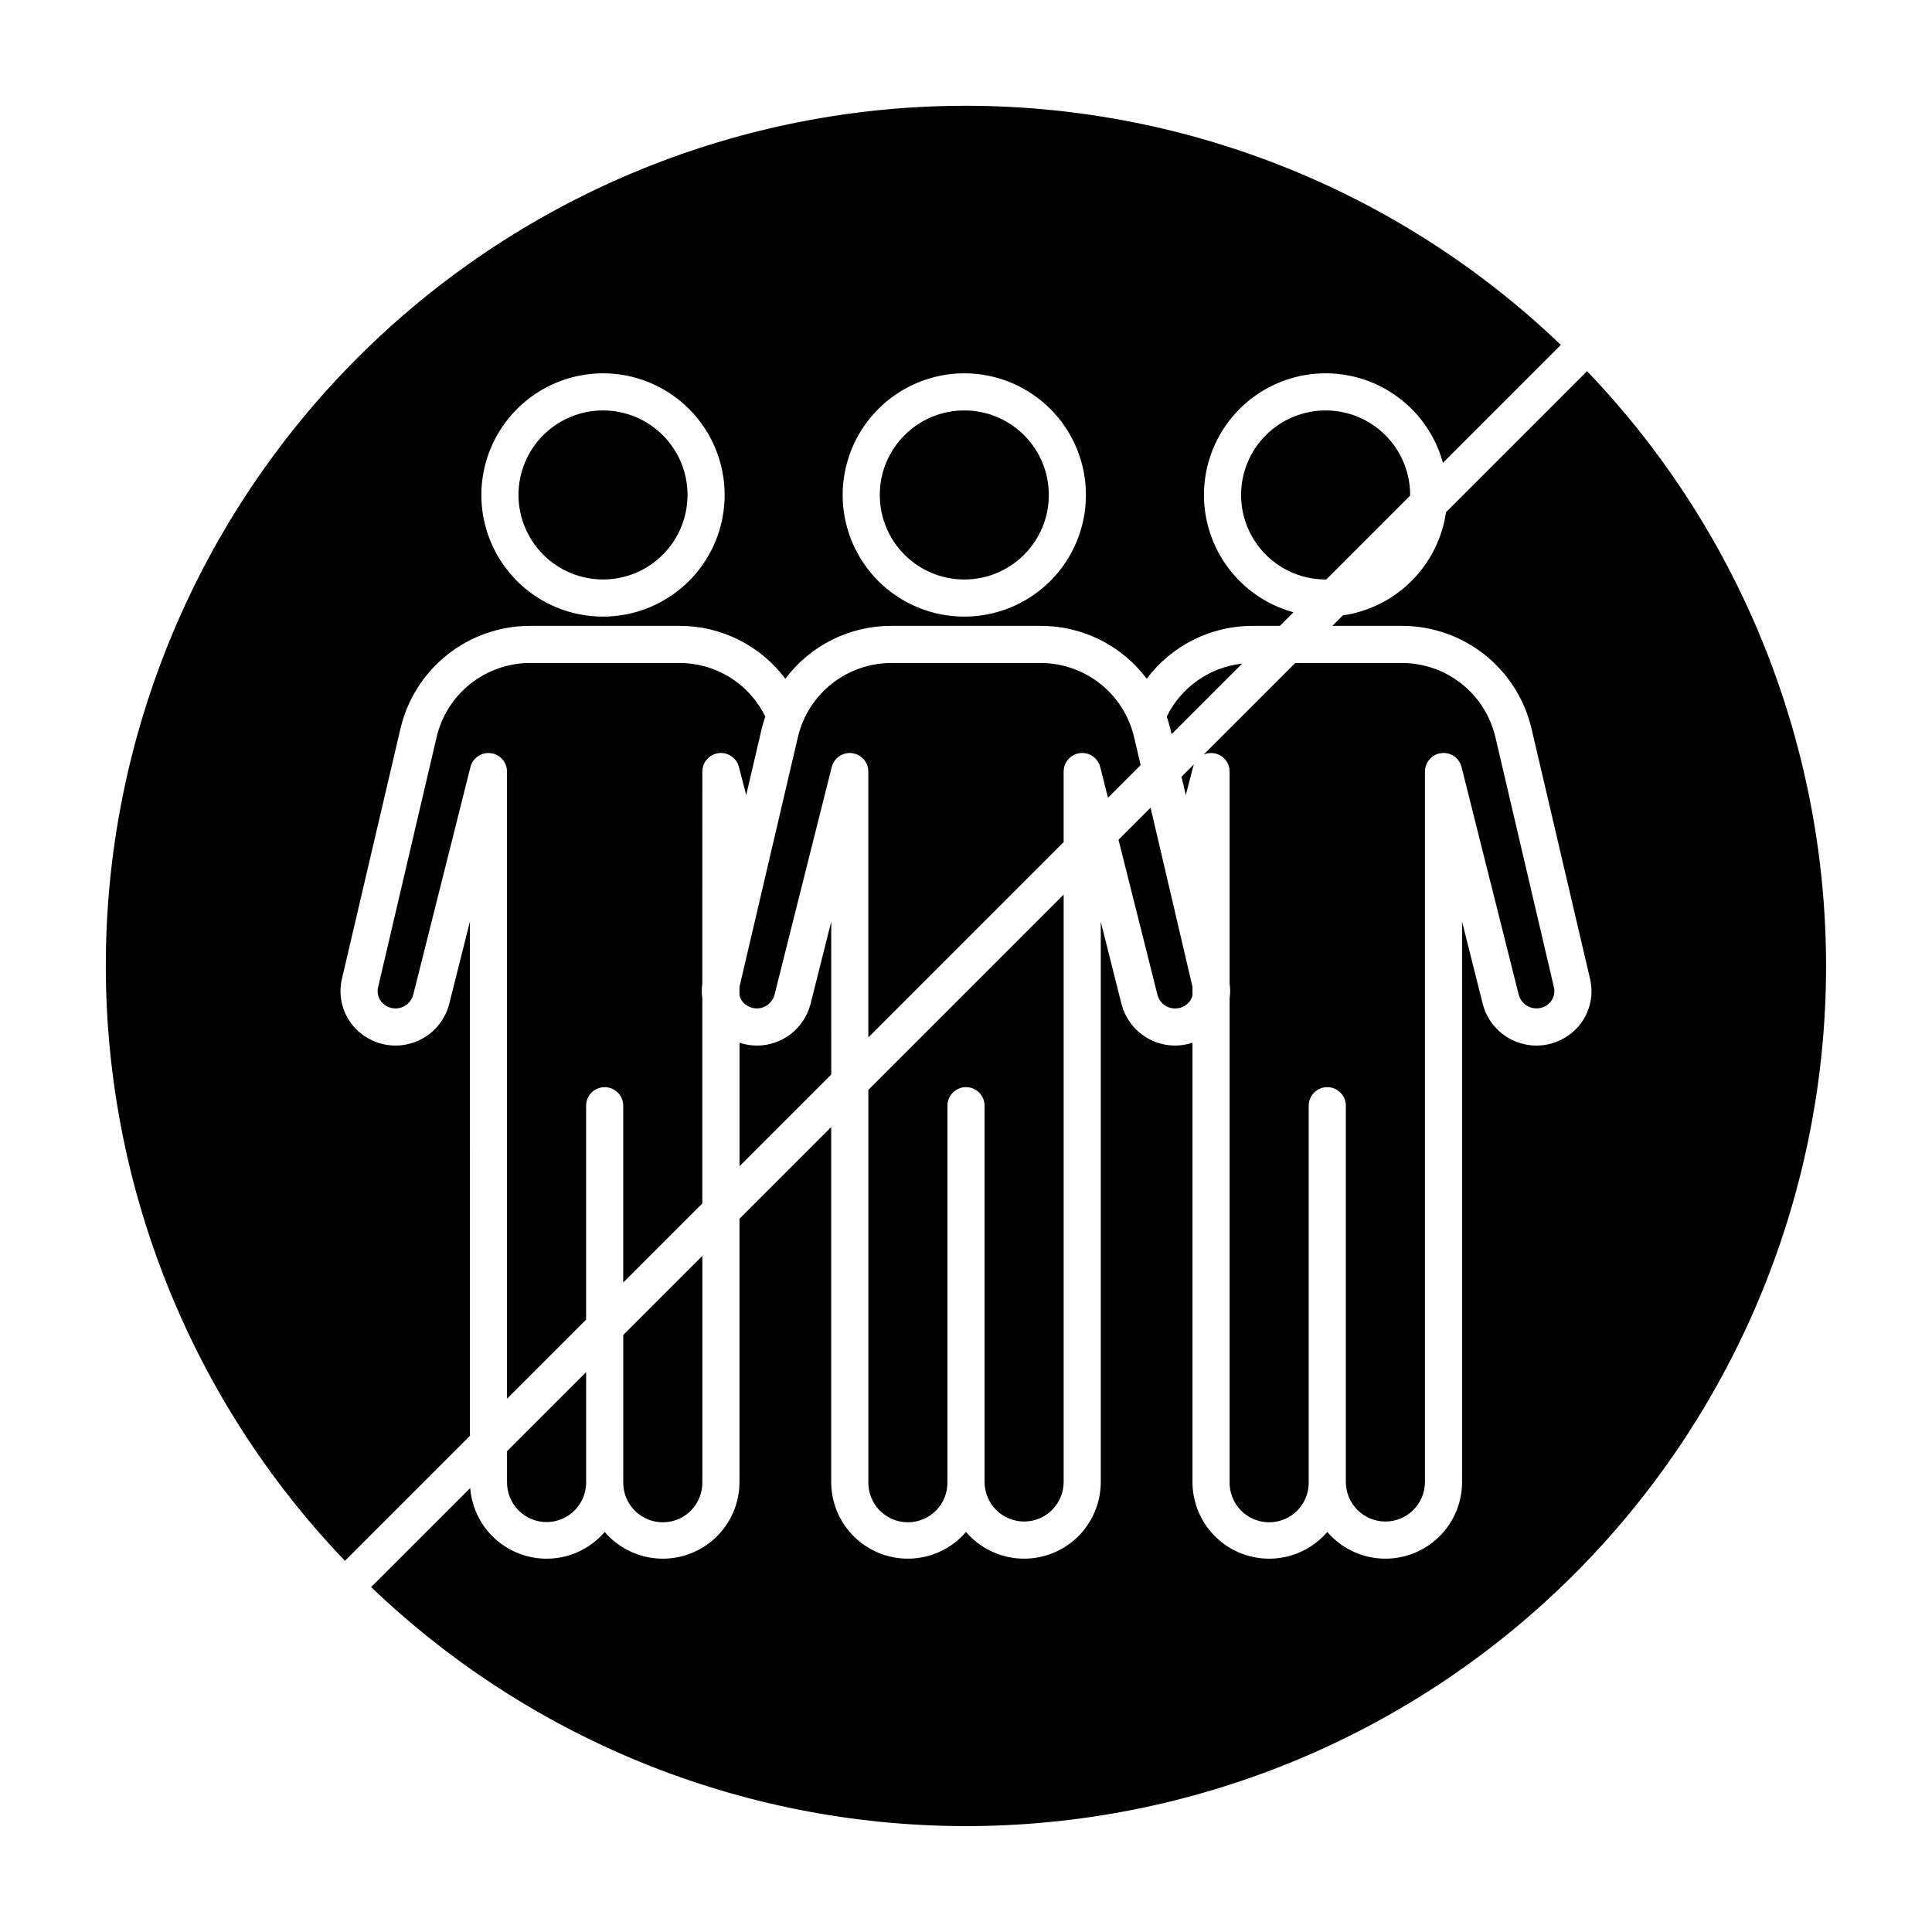
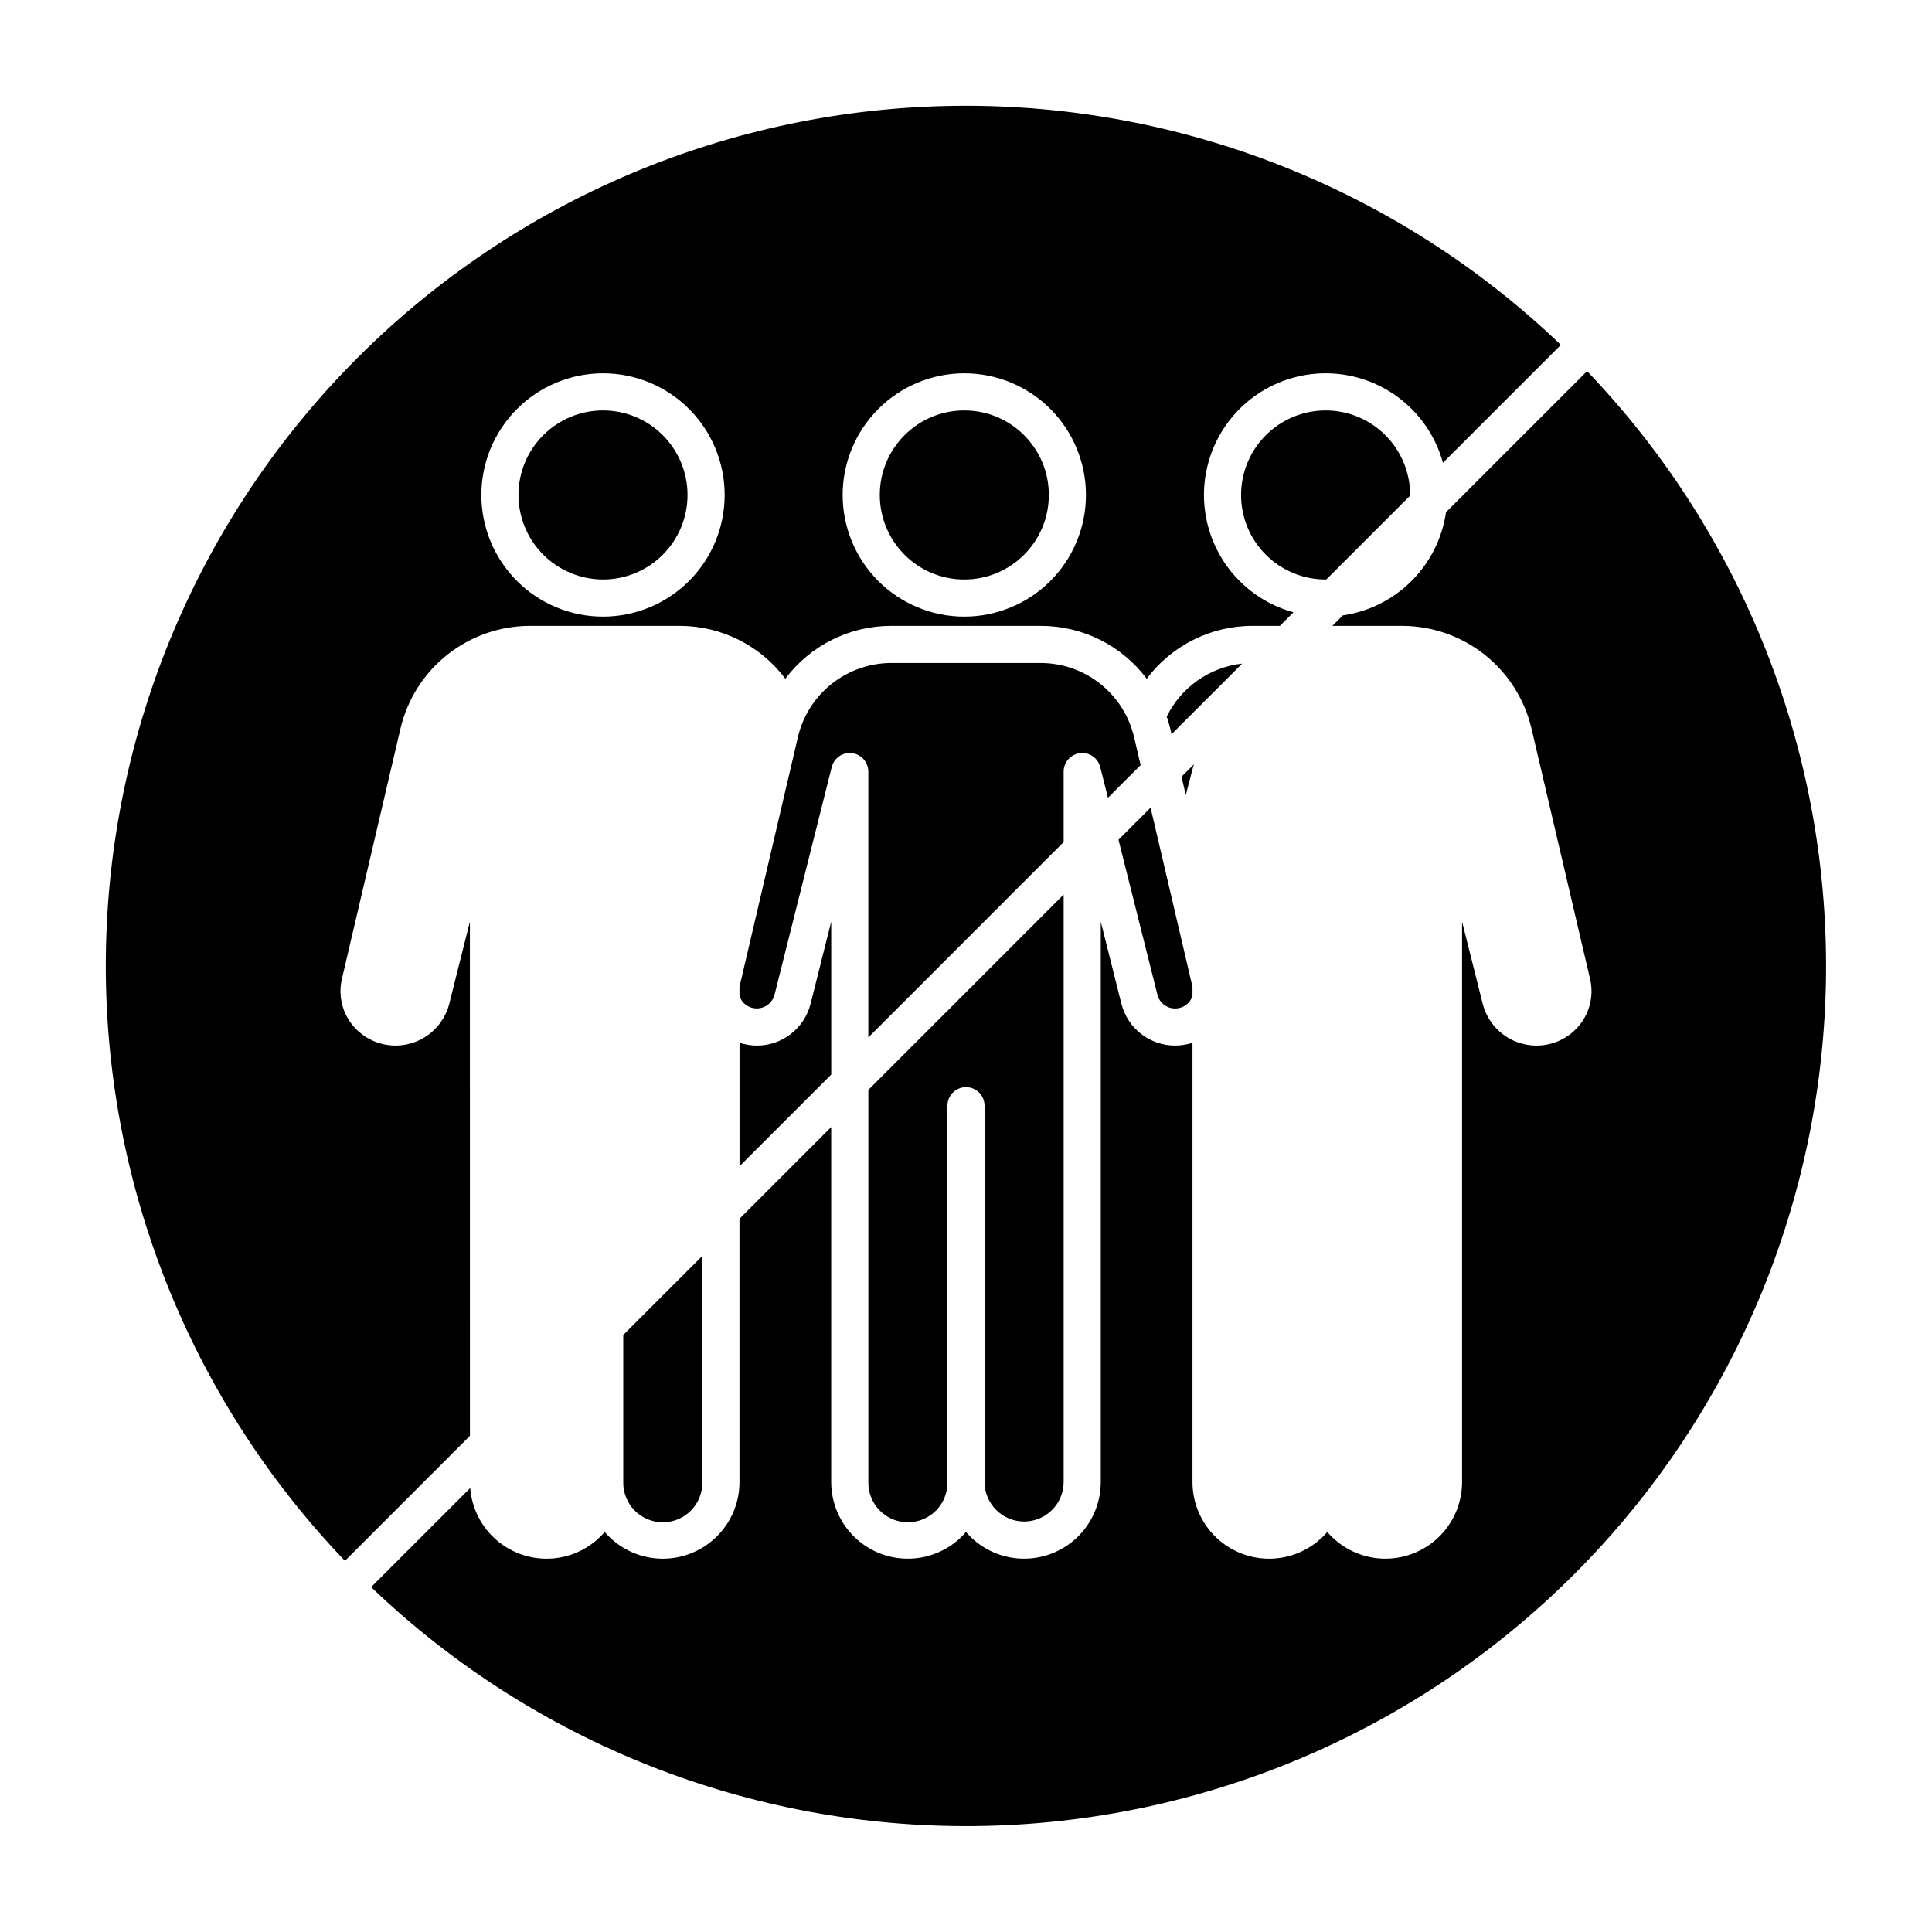
<svg xmlns="http://www.w3.org/2000/svg" fill="#000000" width="800px" height="800px" version="1.1" viewBox="144 144 512 512">
  <g>
-     <path d="m330.13 348.47c0-2.477 1.84-4.566 4.297-4.883 2.457-0.312 4.762 1.246 5.387 3.644l1.941 7.461 4.133-17.664c0.262-1.066 0.57-2.113 0.918-3.133-2.074-4.25-5.301-7.836-9.312-10.344-4.008-2.508-8.641-3.844-13.371-3.852h-39.746c-5.719 0.027-11.262 1.977-15.734 5.535-4.473 3.562-7.621 8.523-8.93 14.086l-15.469 66.125h-0.004c-0.383 1.383-0.09 2.859 0.789 3.992 1.152 1.43 3.016 2.086 4.812 1.699 1.797-0.391 3.219-1.762 3.676-3.543l15.152-60.32h0.004c0.602-2.41 2.91-3.992 5.375-3.684 2.465 0.305 4.316 2.398 4.316 4.883v166.2l20.961-20.961v-56.68l-0.004 0.004c0-2.719 2.203-4.922 4.922-4.922s4.922 2.203 4.922 4.922v46.84l20.961-20.961-0.004-54.32c-0.18-1.309-0.18-2.633 0-3.938z" />
    <path d="m415.4 547.22c5.785-0.008 10.473-4.695 10.48-10.48v-155.67l-51.758 51.766v103.9c-0.055 2.812 1.023 5.531 2.996 7.543 1.969 2.008 4.668 3.141 7.481 3.141 2.816 0 5.512-1.133 7.484-3.141 1.973-2.012 3.051-4.731 2.996-7.543v-99.711c0-2.719 2.203-4.922 4.922-4.922 2.715 0 4.918 2.203 4.918 4.922v99.711c0.008 5.785 4.695 10.473 10.48 10.48z" />
    <path d="m421.95 275.17c0 12.371-10.027 22.402-22.398 22.402-12.371 0-22.398-10.031-22.398-22.402s10.027-22.398 22.398-22.398c12.371 0 22.398 10.027 22.398 22.398" />
    <path d="m425.88 348.47c0-2.484 1.852-4.578 4.316-4.883 2.461-0.305 4.769 1.277 5.375 3.684l2.047 8.145 8.66-8.66-1.75-7.484h-0.004c-1.32-5.555-4.465-10.504-8.938-14.051-4.469-3.551-10.004-5.492-15.711-5.519h-39.754c-5.715 0.027-11.258 1.977-15.734 5.535-4.473 3.562-7.617 8.523-8.93 14.086l-15.469 66.125c-0.008 0.031-0.012 0.059-0.016 0.09v2.242h-0.004c0.152 0.602 0.426 1.168 0.805 1.66 1.156 1.43 3.019 2.086 4.816 1.695s3.219-1.758 3.676-3.539l15.152-60.32c0.609-2.406 2.914-3.988 5.379-3.684s4.312 2.398 4.316 4.883v70.453l51.766-51.77z" />
-     <path d="m511.15 547.22c5.785-0.008 10.473-4.695 10.48-10.48v-188.27c0-2.484 1.852-4.582 4.316-4.887 2.465-0.305 4.773 1.277 5.375 3.688l15.152 60.32h0.004c0.457 1.781 1.879 3.148 3.676 3.539 1.797 0.391 3.66-0.266 4.812-1.695 0.871-1.109 1.172-2.559 0.809-3.918l-15.5-66.246c-1.316-5.555-4.465-10.504-8.938-14.055-4.473-3.547-10.008-5.492-15.719-5.516h-28.359l-24.262 24.258v0.004c1.52-0.66 3.266-0.508 4.648 0.402 1.383 0.906 2.219 2.449 2.219 4.106v56.18c0.188 1.32 0.188 2.66 0 3.981v128.11c-0.055 2.812 1.023 5.531 2.996 7.543 1.973 2.008 4.668 3.141 7.484 3.141 2.812 0 5.512-1.133 7.481-3.141 1.973-2.012 3.051-4.731 2.996-7.543v-99.711c0-2.719 2.203-4.922 4.922-4.922s4.918 2.203 4.918 4.922v99.711c0.008 5.789 4.699 10.477 10.488 10.48z" />
    <path d="m303.8 297.57c5.941 0 11.641-2.359 15.84-6.559 4.203-4.203 6.562-9.898 6.562-15.84 0-5.941-2.359-11.641-6.559-15.84-4.203-4.203-9.898-6.562-15.84-6.562-5.941 0-11.641 2.359-15.84 6.562-4.203 4.199-6.562 9.898-6.562 15.836 0.008 5.941 2.371 11.633 6.57 15.832 4.199 4.199 9.891 6.562 15.828 6.57z" />
    <path d="m268.53 388.24-5.488 21.836c-0.012 0.051-0.027 0.098-0.043 0.152h0.004c-0.953 3.519-3.184 6.562-6.258 8.531-3.07 1.969-6.766 2.723-10.363 2.121-3.598-0.605-6.844-2.527-9.105-5.391-2.734-3.492-3.695-8.059-2.598-12.359l15.465-66.102c1.824-7.715 6.195-14.594 12.406-19.523 6.211-4.926 13.902-7.621 21.832-7.644h39.754c11.016 0.004 21.387 5.195 27.988 14.016 6.609-8.816 16.98-14.008 28-14.016h39.754c11.023 0.004 21.402 5.195 28.016 14.012 6.606-8.809 16.973-14 27.984-14.012h7.309l3.598-3.598c-11.078-3.035-19.703-11.734-22.645-22.836-2.941-11.102 0.246-22.93 8.367-31.051s19.949-11.309 31.051-8.367c11.102 2.941 19.801 11.57 22.836 22.645l31.246-31.25c-43.035-41.246-100.51-63.988-160.12-63.359-59.602 0.633-116.59 24.59-158.73 66.738-42.148 42.148-66.105 99.133-66.738 158.73-0.633 59.605 22.113 117.08 63.359 160.12l33.125-33.121zm131.02-145.31c8.551 0 16.75 3.398 22.797 9.441 6.047 6.047 9.441 14.25 9.441 22.797 0 8.551-3.394 16.754-9.441 22.801-6.047 6.043-14.246 9.441-22.797 9.441s-16.75-3.398-22.797-9.441c-6.047-6.047-9.441-14.25-9.441-22.801 0.008-8.547 3.406-16.742 9.453-22.785 6.043-6.043 14.238-9.445 22.785-9.453zm-95.75 0c8.551 0 16.75 3.394 22.797 9.441s9.445 14.246 9.445 22.797-3.394 16.75-9.441 22.797c-6.047 6.047-14.246 9.445-22.797 9.445-8.551 0-16.75-3.398-22.797-9.441-6.047-6.047-9.445-14.25-9.445-22.801 0.012-8.547 3.41-16.738 9.453-22.785 6.043-6.043 14.238-9.441 22.785-9.453z" />
    <path d="m364.28 388.25-5.484 21.832c-0.016 0.051-0.027 0.098-0.043 0.152h0.004c-0.84 3.109-2.68 5.859-5.234 7.82-2.555 1.961-5.688 3.027-8.906 3.035-1.574-0.004-3.141-0.254-4.637-0.742v32.723l24.305-24.305z" />
    <path d="m309.17 536.74c-0.055 2.812 1.027 5.531 2.996 7.543 1.973 2.008 4.668 3.141 7.484 3.141 2.816 0 5.512-1.133 7.484-3.141 1.969-2.012 3.051-4.731 2.996-7.543v-59.918l-20.961 20.961z" />
    <path d="m517.7 275.17c0-5.938-2.359-11.637-6.562-15.836-4.199-4.203-9.898-6.562-15.836-6.562-5.941 0-11.641 2.359-15.84 6.562-4.203 4.199-6.562 9.898-6.562 15.84 0 5.941 2.359 11.637 6.562 15.836 4.199 4.203 9.898 6.562 15.84 6.562h0.172l22.223-22.223c0-0.062 0.004-0.125 0.004-0.18z" />
    <path d="m453.2 333.9c0.344 1.008 0.648 2.035 0.902 3.086l0.371 1.586 18.711-18.711c-8.625 0.953-16.164 6.25-19.984 14.039z" />
    <path d="m564.59 242.36-37.383 37.383c-1 6.898-4.203 13.285-9.129 18.211-4.926 4.93-11.312 8.129-18.207 9.129l-2.777 2.777h18.52c7.922 0.023 15.605 2.711 21.816 7.629 6.207 4.922 10.578 11.789 12.41 19.496l15.492 66.223c1.074 4.281 0.109 8.816-2.613 12.289-2.262 2.863-5.508 4.785-9.105 5.387-3.598 0.605-7.293-0.152-10.367-2.121-3.07-1.969-5.301-5.008-6.254-8.531-0.016-0.051-0.027-0.098-0.043-0.152l-5.488-21.836v148.5c0.004 5.566-2.277 10.887-6.312 14.723-4.031 3.836-9.461 5.852-15.02 5.57-5.559-0.281-10.758-2.828-14.387-7.051-3.625 4.223-8.828 6.773-14.387 7.055s-10.992-1.734-15.023-5.57c-4.035-3.836-6.316-9.16-6.312-14.727v-116.4c-1.496 0.488-3.062 0.738-4.637 0.742-3.219-0.008-6.352-1.074-8.906-3.035-2.555-1.961-4.394-4.711-5.234-7.82-0.016-0.051-0.027-0.098-0.043-0.152l-5.484-21.832v148.5c0 5.562-2.281 10.887-6.316 14.723-4.031 3.836-9.461 5.848-15.02 5.566-5.559-0.277-10.758-2.824-14.383-7.047-3.629 4.223-8.828 6.769-14.387 7.047-5.559 0.281-10.988-1.73-15.02-5.566-4.031-3.836-6.316-9.16-6.316-14.723v-94.062l-24.305 24.305v69.758c0.004 5.566-2.281 10.887-6.312 14.723-4.031 3.836-9.461 5.848-15.02 5.57-5.559-0.281-10.758-2.828-14.387-7.051-3.504 4.082-8.484 6.609-13.848 7.019-5.363 0.414-10.668-1.32-14.758-4.82-4.086-3.496-6.613-8.473-7.035-13.836l-26.254 26.242c43.039 41.234 100.51 63.965 160.11 63.328 59.598-0.641 116.57-24.598 158.71-66.738 42.141-42.145 66.098-99.117 66.738-158.71 0.637-59.594-22.094-117.07-63.324-160.11z" />
-     <path d="m278.37 536.74c-0.039 2.805 1.051 5.508 3.019 7.504s4.656 3.121 7.461 3.121c2.805 0 5.492-1.125 7.461-3.121s3.059-4.699 3.019-7.504v-29.117l-20.961 20.961z" />
    <path d="m460.45 346.51-3.336 3.336 1.133 4.848 1.941-7.461c0.066-0.25 0.156-0.488 0.262-0.723z" />
    <path d="m455.39 411.25c1.488 0.023 2.902-0.645 3.832-1.809 0.371-0.484 0.645-1.043 0.801-1.637v-2.285l-11.109-47.477-8.5 8.504 10.312 41.051h0.004c0.527 2.144 2.449 3.652 4.66 3.652z" />
  </g>
</svg>